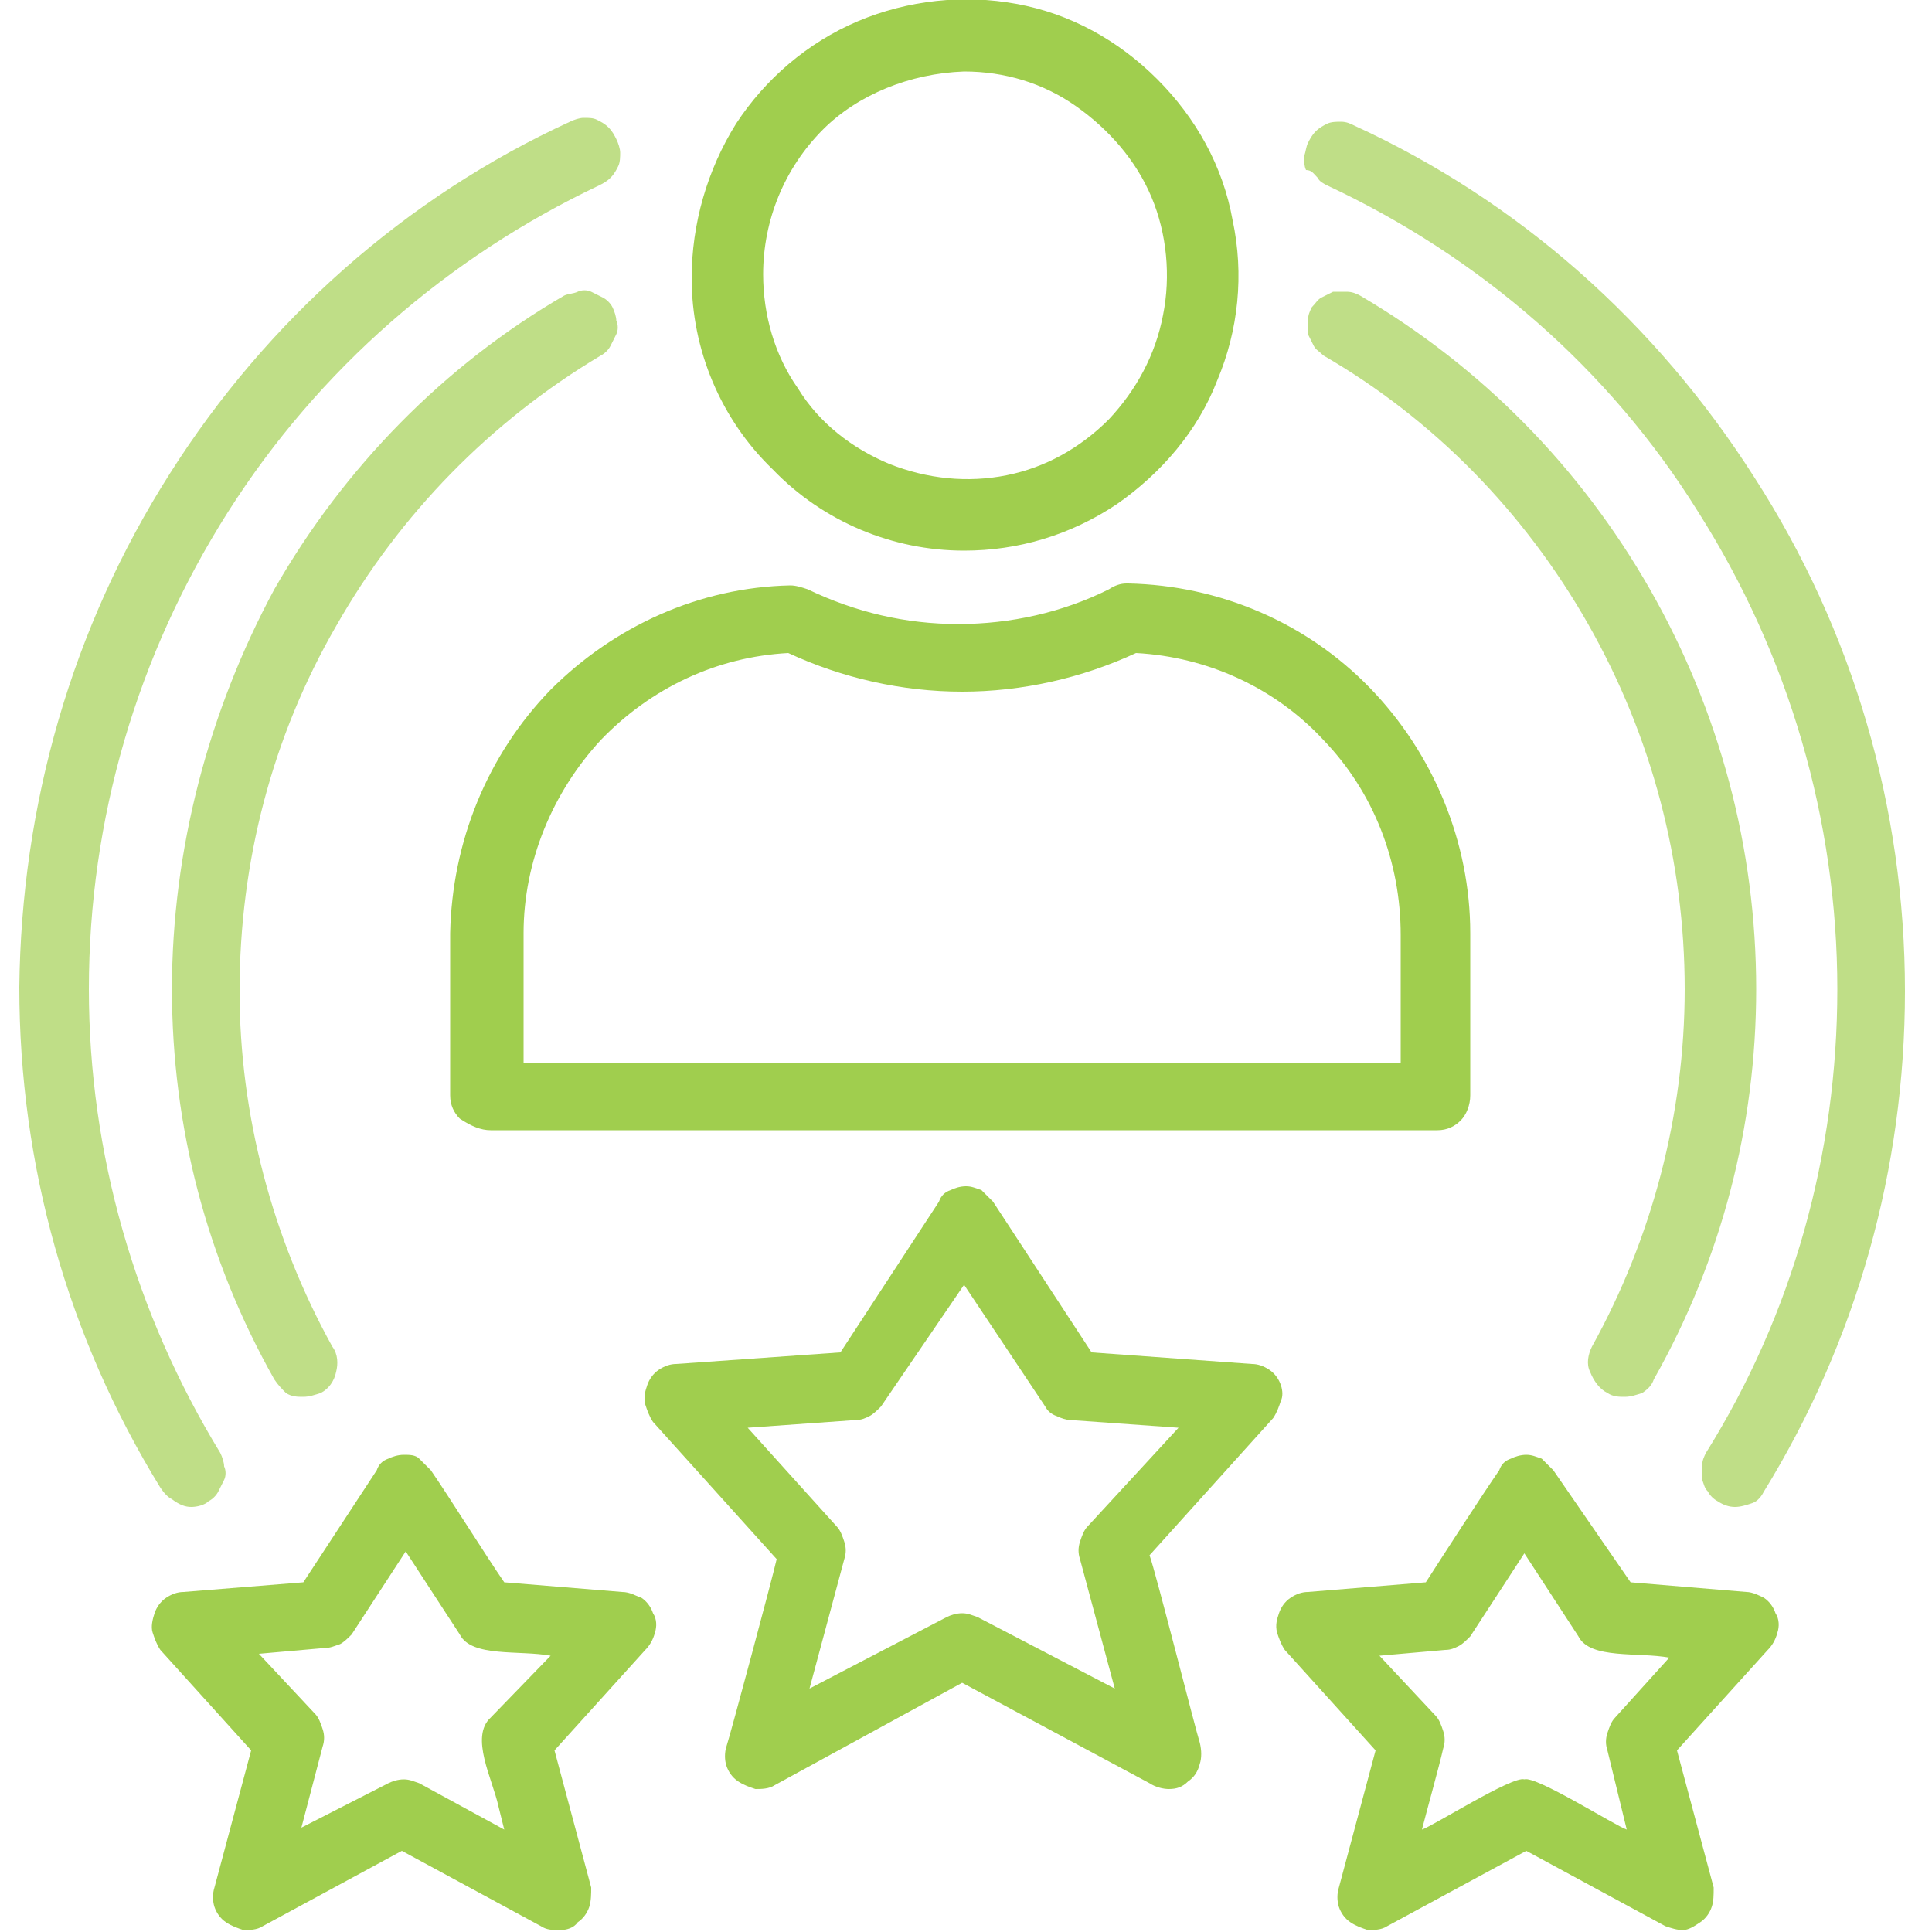
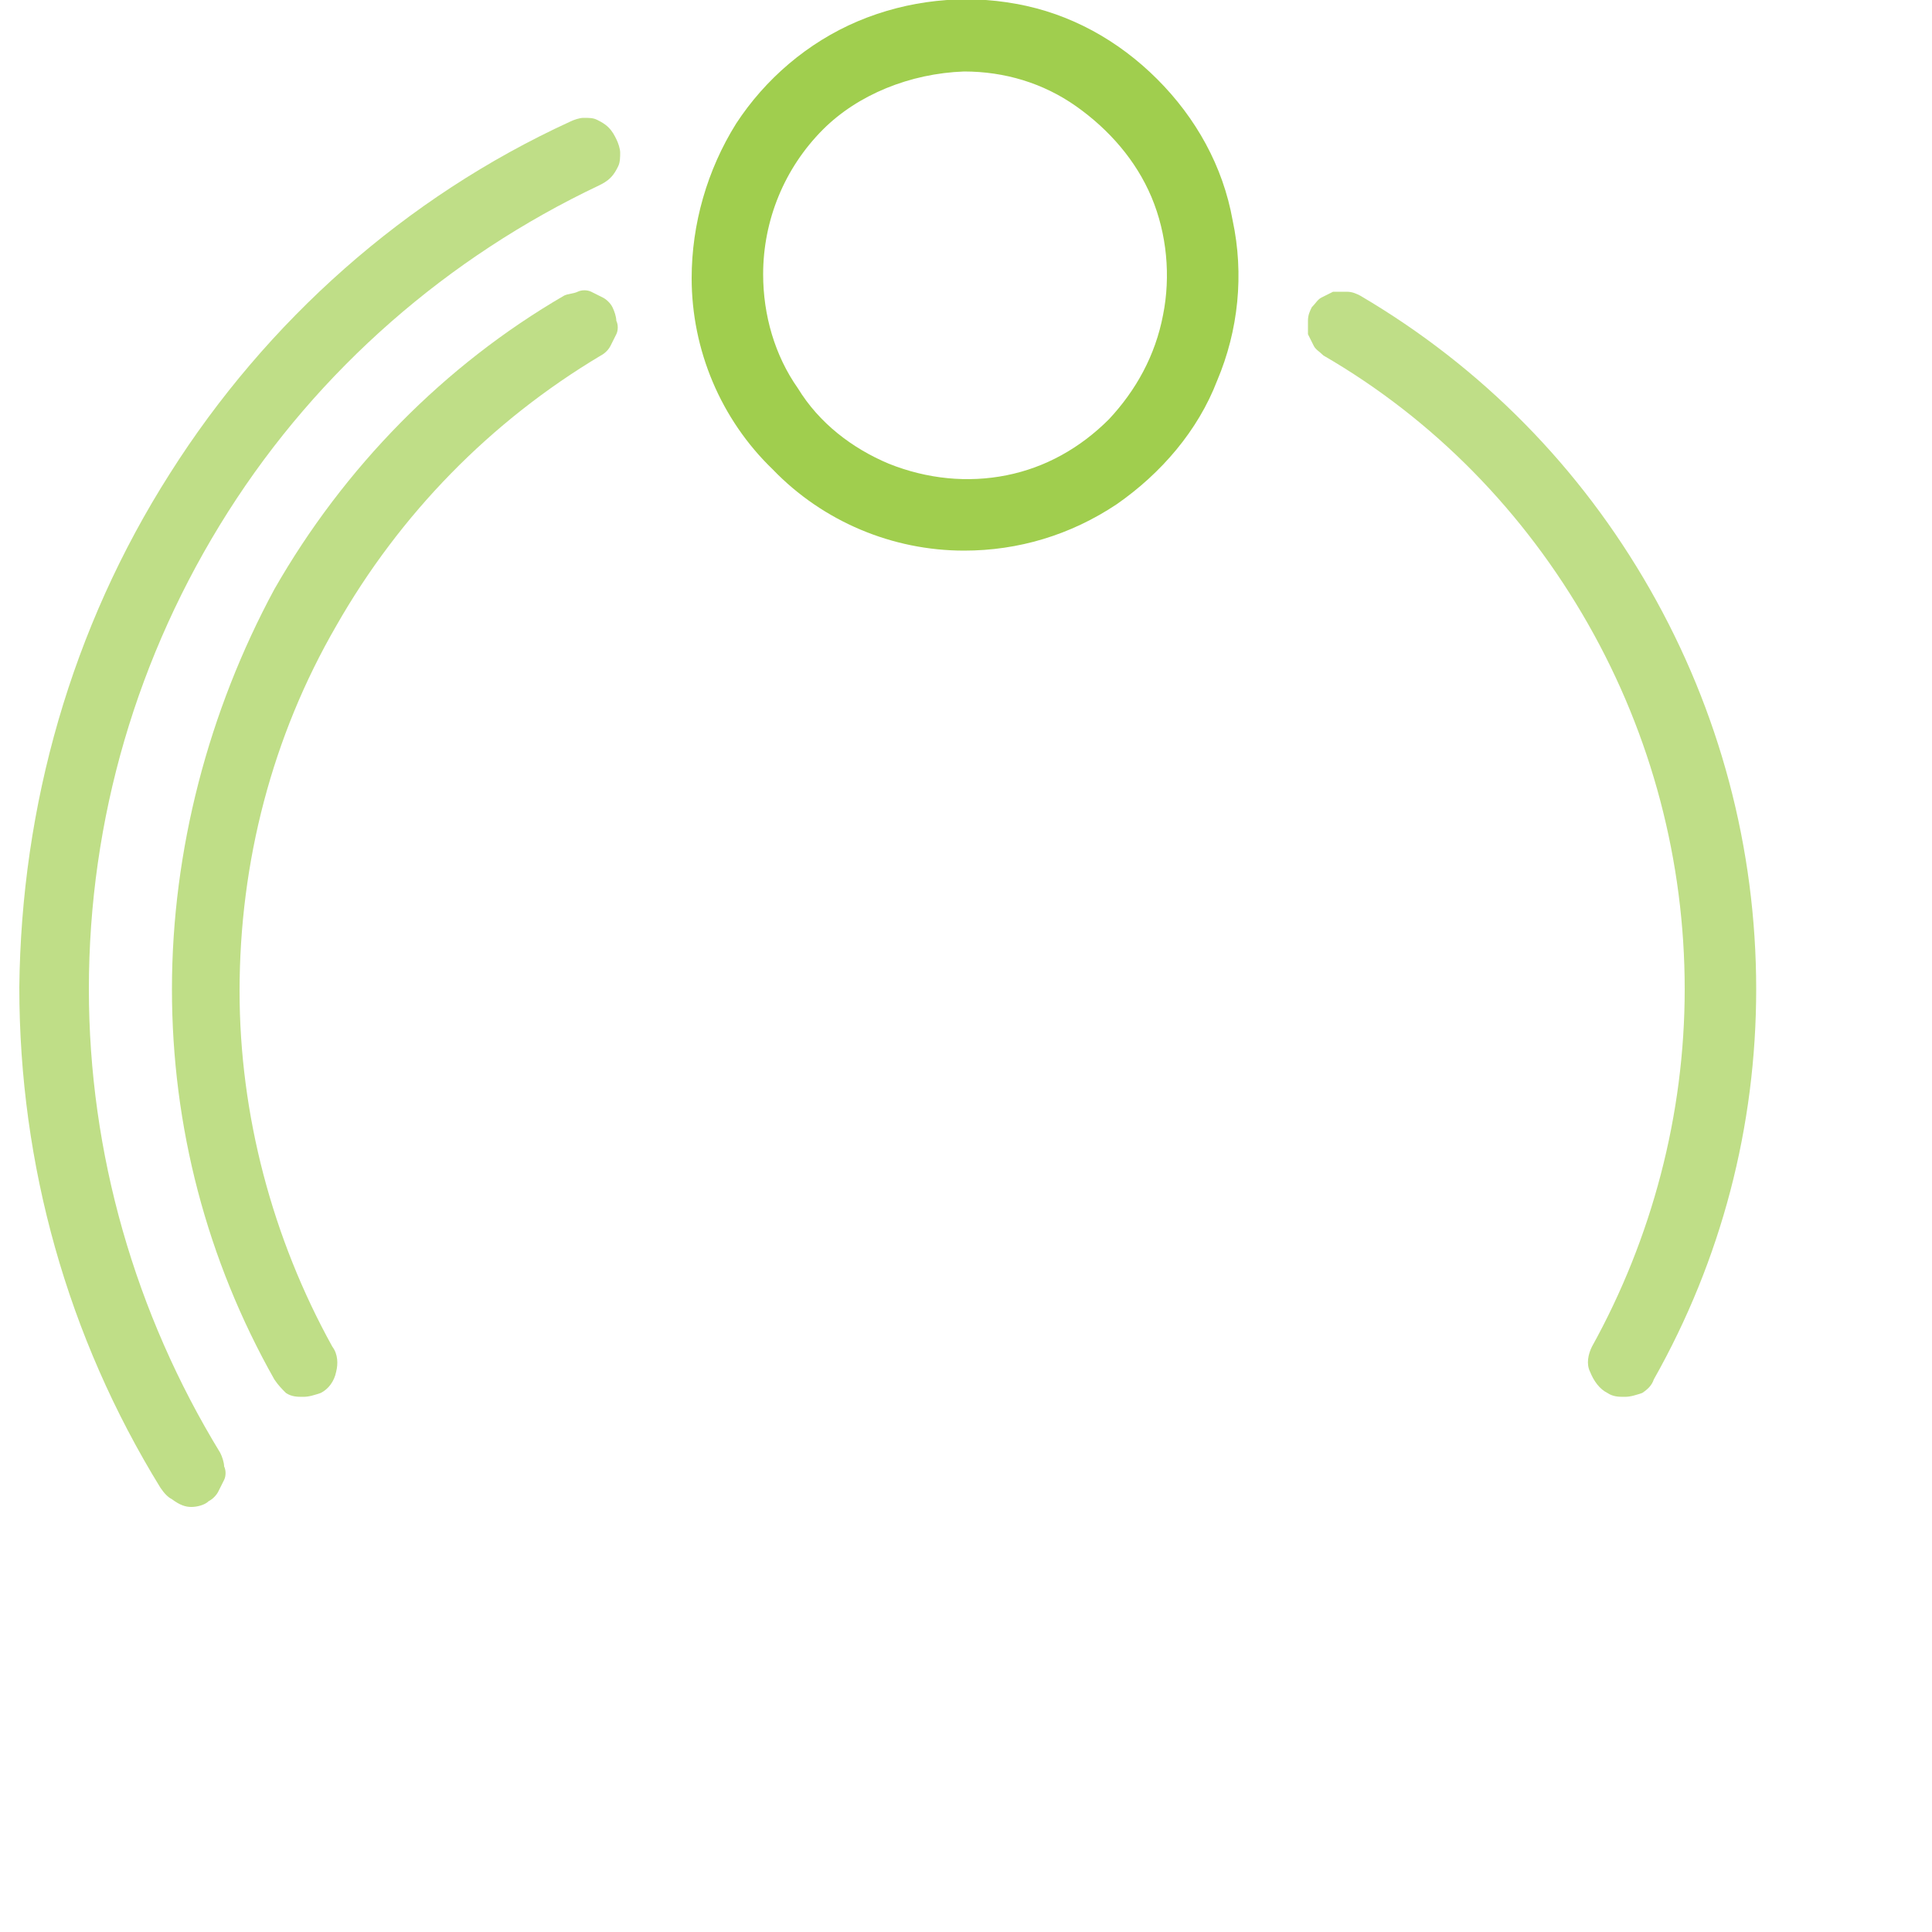
<svg xmlns="http://www.w3.org/2000/svg" version="1.1" id="Layer_1" x="0px" y="0px" viewBox="0 0 100 100" style="enable-background:new 0 0 100 100;" xml:space="preserve">
  <style type="text/css">
	.st0{fill:#A0CE4E;}
	.st1{fill:#BFDE87;}
</style>
  <g>
    <path class="st0" d="M49.9,28.5c2.8,0,5.5-0.8,7.9-2.4c2.3-1.6,4.2-3.8,5.2-6.4c1.1-2.6,1.4-5.5,0.8-8.3c-0.5-2.8-1.9-5.3-3.9-7.3   c-2-2-4.5-3.4-7.3-3.9C49.9-0.3,47,0,44.4,1.1c-2.6,1.1-4.8,3-6.3,5.3c-1.5,2.4-2.3,5.2-2.3,8c0,3.7,1.5,7.3,4.2,9.9   C42.6,27,46.2,28.5,49.9,28.5z M49.9,3.7c2.1,0,4.1,0.6,5.8,1.8c1.7,1.2,3.1,2.8,3.9,4.7c0.8,1.9,1,4.1,0.6,6.1   c-0.4,2.1-1.4,3.9-2.8,5.4c-1.5,1.5-3.3,2.5-5.3,2.9c-2,0.4-4.1,0.2-6.1-0.6c-1.9-0.8-3.6-2.1-4.7-3.9c-1.2-1.7-1.8-3.8-1.8-5.9   c0-2.8,1.1-5.5,3.1-7.5C44.4,4.9,47.1,3.8,49.9,3.7z" />
-     <path class="st0" d="M25.4,58.5h49c0.5,0,0.9-0.2,1.2-0.5c0.3-0.3,0.5-0.8,0.5-1.3v-8.4c0-4.7-1.9-9.3-5.2-12.7   c-3.3-3.4-7.8-5.3-12.5-5.4h-0.1c-0.3,0-0.6,0.1-0.9,0.3c-2.4,1.2-5.1,1.8-7.8,1.8s-5.3-0.6-7.8-1.8c-0.3-0.1-0.6-0.2-0.9-0.2   c-4.7,0.1-9.1,2.1-12.4,5.4c-3.3,3.4-5.1,7.9-5.2,12.6v8.4c0,0.5,0.2,0.9,0.5,1.2C24.4,58.3,24.9,58.5,25.4,58.5z M27.1,48.3   c0-3.7,1.5-7.3,4-10c2.6-2.7,6-4.3,9.7-4.5c2.8,1.3,5.9,2,9,2s6.2-0.7,9-2c3.7,0.2,7.2,1.8,9.7,4.5c2.6,2.7,4,6.3,4,10.1V55H27.1   V48.3z" />
-     <path class="st0" d="M66.3,71.7c-0.1-0.3-0.3-0.6-0.6-0.8c-0.3-0.2-0.6-0.3-0.9-0.3l-8.3-0.6l-5.1-7.8c-0.2-0.2-0.4-0.4-0.6-0.6   c-0.3-0.1-0.5-0.2-0.8-0.2c-0.3,0-0.6,0.1-0.8,0.2c-0.3,0.1-0.5,0.3-0.6,0.6l-5.1,7.8L35,70.6c-0.3,0-0.6,0.1-0.9,0.3   c-0.3,0.2-0.5,0.5-0.6,0.8c-0.1,0.3-0.2,0.6-0.1,1c0.1,0.3,0.2,0.6,0.4,0.9l6.4,7.1c-0.2,0.9-2.4,9.1-2.6,9.7c-0.1,0.3-0.1,0.7,0,1   c0.1,0.3,0.3,0.6,0.6,0.8c0.3,0.2,0.6,0.3,0.9,0.4c0.3,0,0.7,0,1-0.2l9.7-5.3l9.7,5.2c0.3,0.2,0.7,0.3,1,0.3c0.4,0,0.7-0.1,1-0.4   c0.3-0.2,0.5-0.5,0.6-0.9c0.1-0.3,0.1-0.7,0-1.1c-0.2-0.6-2.3-8.9-2.6-9.7l6.4-7.1c0.2-0.3,0.3-0.6,0.4-0.9   C66.4,72.3,66.4,72,66.3,71.7z M56.3,79c-0.2,0.2-0.3,0.5-0.4,0.8c-0.1,0.3-0.1,0.6,0,0.9l1.8,6.7l-7.1-3.7   c-0.3-0.1-0.5-0.2-0.8-0.2s-0.6,0.1-0.8,0.2l-7.1,3.7l1.8-6.7c0.1-0.3,0.1-0.6,0-0.9c-0.1-0.3-0.2-0.6-0.4-0.8l-4.6-5.1l5.6-0.4   c0.3,0,0.5-0.1,0.7-0.2c0.2-0.1,0.4-0.3,0.6-0.5l4.3-6.3l4.2,6.3c0.1,0.2,0.3,0.4,0.6,0.5c0.2,0.1,0.5,0.2,0.7,0.2l5.6,0.4L56.3,79   z" />
-     <path class="st0" d="M90.4,82.4l-6-0.5l-4-5.8c-0.2-0.2-0.4-0.4-0.6-0.6c-0.3-0.1-0.5-0.2-0.8-0.2c-0.3,0-0.6,0.1-0.8,0.2   c-0.3,0.1-0.5,0.3-0.6,0.6c-0.9,1.3-2.9,4.4-3.8,5.8l-6.1,0.5c-0.3,0-0.6,0.1-0.9,0.3c-0.3,0.2-0.5,0.5-0.6,0.8   c-0.1,0.3-0.2,0.6-0.1,1c0.1,0.3,0.2,0.6,0.4,0.9l4.7,5.2l-1.9,7.1c-0.1,0.3-0.1,0.7,0,1c0.1,0.3,0.3,0.6,0.6,0.8   c0.3,0.2,0.6,0.3,0.9,0.4c0.3,0,0.7,0,1-0.2l7.2-3.9l7.2,3.9c0.3,0.1,0.6,0.2,0.9,0.2c0.3,0,0.6-0.2,0.9-0.4   c0.3-0.2,0.5-0.5,0.6-0.8c0.1-0.3,0.1-0.6,0.1-1l-1.9-7.1l4.7-5.2c0.2-0.2,0.4-0.5,0.5-0.9c0.1-0.3,0.1-0.7-0.1-1   c-0.1-0.3-0.3-0.6-0.6-0.8C91.1,82.6,90.7,82.4,90.4,82.4z M83.6,88.9c-0.2,0.2-0.3,0.5-0.4,0.8c-0.1,0.3-0.1,0.6,0,0.9l1,4.1   c-0.6-0.2-4.7-2.8-5.3-2.6c-0.6-0.2-4.7,2.4-5.3,2.6c0.2-0.8,0.9-3.3,1.1-4.2c0.1-0.3,0.1-0.6,0-0.9c-0.1-0.3-0.2-0.6-0.4-0.8   l-2.9-3.1l3.4-0.3c0.3,0,0.5-0.1,0.7-0.2c0.2-0.1,0.4-0.3,0.6-0.5l2.8-4.3l2.8,4.3c0.6,1.2,3.1,0.8,4.7,1.1L83.6,88.9z" />
-     <path class="st0" d="M32.2,82.4l-6.1-0.5c-0.9-1.3-2.9-4.5-3.8-5.8c-0.2-0.2-0.4-0.4-0.6-0.6s-0.5-0.2-0.8-0.2   c-0.3,0-0.6,0.1-0.8,0.2c-0.3,0.1-0.5,0.3-0.6,0.6l-3.8,5.8l-6.2,0.5c-0.3,0-0.6,0.1-0.9,0.3c-0.3,0.2-0.5,0.5-0.6,0.8   c-0.1,0.3-0.2,0.7-0.1,1c0.1,0.3,0.2,0.6,0.4,0.9l4.7,5.2l-1.9,7.1c-0.1,0.3-0.1,0.7,0,1c0.1,0.3,0.3,0.6,0.6,0.8   c0.3,0.2,0.6,0.3,0.9,0.4c0.3,0,0.7,0,1-0.2l7.2-3.9l7.2,3.9c0.3,0.2,0.6,0.2,1,0.2c0.3,0,0.7-0.1,0.9-0.4c0.3-0.2,0.5-0.5,0.6-0.8   c0.1-0.3,0.1-0.7,0.1-1l-1.9-7.1l4.7-5.2c0.2-0.2,0.4-0.5,0.5-0.9c0.1-0.3,0.1-0.7-0.1-1c-0.1-0.3-0.3-0.6-0.6-0.8   C32.9,82.6,32.6,82.4,32.2,82.4z M25.4,88.9c-1.1,1,0.1,3.2,0.4,4.6l0.3,1.2l-4.4-2.4c-0.3-0.1-0.5-0.2-0.8-0.2   c-0.3,0-0.6,0.1-0.8,0.2l-4.5,2.3l1.1-4.2c0.1-0.3,0.1-0.6,0-0.9c-0.1-0.3-0.2-0.6-0.4-0.8l-2.9-3.1l3.4-0.3c0.3,0,0.5-0.1,0.8-0.2   c0.2-0.1,0.4-0.3,0.6-0.5c0,0,2.8-4.3,2.8-4.3l2.8,4.3c0.6,1.2,3.1,0.8,4.7,1.1L25.4,88.9z" />
    <path class="st1" d="M9.9,78c0.3,0,0.7-0.1,0.9-0.3c0.2-0.1,0.4-0.3,0.5-0.5c0.1-0.2,0.2-0.4,0.3-0.6c0.1-0.2,0.1-0.5,0-0.7   c0-0.2-0.1-0.5-0.2-0.7c-4.4-7.2-6.8-15.5-6.8-24c0-8.8,2.5-17.3,7.2-24.7C16.5,19.1,23.2,13.3,31,9.6c0.2-0.1,0.4-0.2,0.6-0.4   c0.2-0.2,0.3-0.4,0.4-0.6c0.1-0.2,0.1-0.5,0.1-0.7c0-0.2-0.1-0.5-0.2-0.7c-0.1-0.2-0.2-0.4-0.4-0.6s-0.4-0.3-0.6-0.4   c-0.2-0.1-0.4-0.1-0.7-0.1c-0.2,0-0.5,0.1-0.7,0.2c-8.5,3.9-15.7,10.3-20.7,18.2c-5.1,8-7.7,17.2-7.8,26.6c0,9.2,2.5,18.1,7.3,25.9   c0.2,0.3,0.4,0.5,0.6,0.6C9.3,77.9,9.6,78,9.9,78z" />
-     <path class="st1" d="M68.7,9.6c7.9,3.7,14.6,9.5,19.2,16.9c4.7,7.4,7.2,16,7.2,24.7c0,8.5-2.3,16.8-6.8,24   c-0.1,0.2-0.2,0.4-0.2,0.7c0,0.2,0,0.5,0,0.7c0.1,0.2,0.1,0.4,0.3,0.6c0.1,0.2,0.3,0.4,0.5,0.5c0.3,0.2,0.6,0.3,0.9,0.3   c0.3,0,0.6-0.1,0.9-0.2c0.3-0.1,0.5-0.4,0.6-0.6c4.8-7.8,7.3-16.7,7.3-25.9c0-9.5-2.7-18.7-7.8-26.6c-5.1-8-12.2-14.3-20.7-18.2   c-0.2-0.1-0.4-0.2-0.7-0.2c-0.2,0-0.5,0-0.7,0.1c-0.2,0.1-0.4,0.2-0.6,0.4c-0.2,0.2-0.3,0.4-0.4,0.6c-0.1,0.2-0.1,0.4-0.2,0.7   c0,0.2,0,0.5,0.1,0.7C67.9,8.8,68,9,68.2,9.2C68.3,9.4,68.5,9.5,68.7,9.6z" />
    <path class="st1" d="M83.2,72.1c0.3,0.2,0.6,0.2,0.9,0.2c0.3,0,0.6-0.1,0.9-0.2c0.3-0.2,0.5-0.4,0.6-0.7c3.5-6.2,5.3-13.1,5.3-20.2   c0-7.3-1.9-14.4-5.5-20.7c-3.6-6.3-8.7-11.5-15-15.2c-0.2-0.1-0.4-0.2-0.7-0.2s-0.5,0-0.7,0c-0.2,0.1-0.4,0.2-0.6,0.3   c-0.2,0.1-0.3,0.3-0.5,0.5c-0.1,0.2-0.2,0.4-0.2,0.7c0,0.2,0,0.5,0,0.7c0.1,0.2,0.2,0.4,0.3,0.6c0.1,0.2,0.3,0.3,0.5,0.5   c5.7,3.3,10.4,8.1,13.7,13.9c3.3,5.8,5,12.3,5,18.9c0,6.5-1.7,12.9-4.8,18.5c-0.2,0.4-0.3,0.9-0.1,1.3   C82.5,71.5,82.8,71.9,83.2,72.1z" />
    <path class="st1" d="M31.1,18.4c0.2-0.1,0.4-0.3,0.5-0.5c0.1-0.2,0.2-0.4,0.3-0.6c0.1-0.2,0.1-0.5,0-0.7c0-0.2-0.1-0.5-0.2-0.7   c-0.1-0.2-0.3-0.4-0.5-0.5c-0.2-0.1-0.4-0.2-0.6-0.3c-0.2-0.1-0.5-0.1-0.7,0s-0.5,0.1-0.7,0.2c-6.2,3.6-11.4,8.9-15,15.2   C10.8,36.8,8.9,44,8.9,51.2c0,7.1,1.8,14,5.3,20.2c0.2,0.3,0.4,0.5,0.6,0.7c0.3,0.2,0.6,0.2,0.9,0.2c0.3,0,0.6-0.1,0.9-0.2   c0.4-0.2,0.7-0.6,0.8-1.1c0.1-0.4,0.1-0.9-0.2-1.3c-3.1-5.6-4.8-12-4.8-18.4c0-6.7,1.7-13.2,5-18.9C20.7,26.6,25.4,21.8,31.1,18.4z   " />
  </g>
</svg>